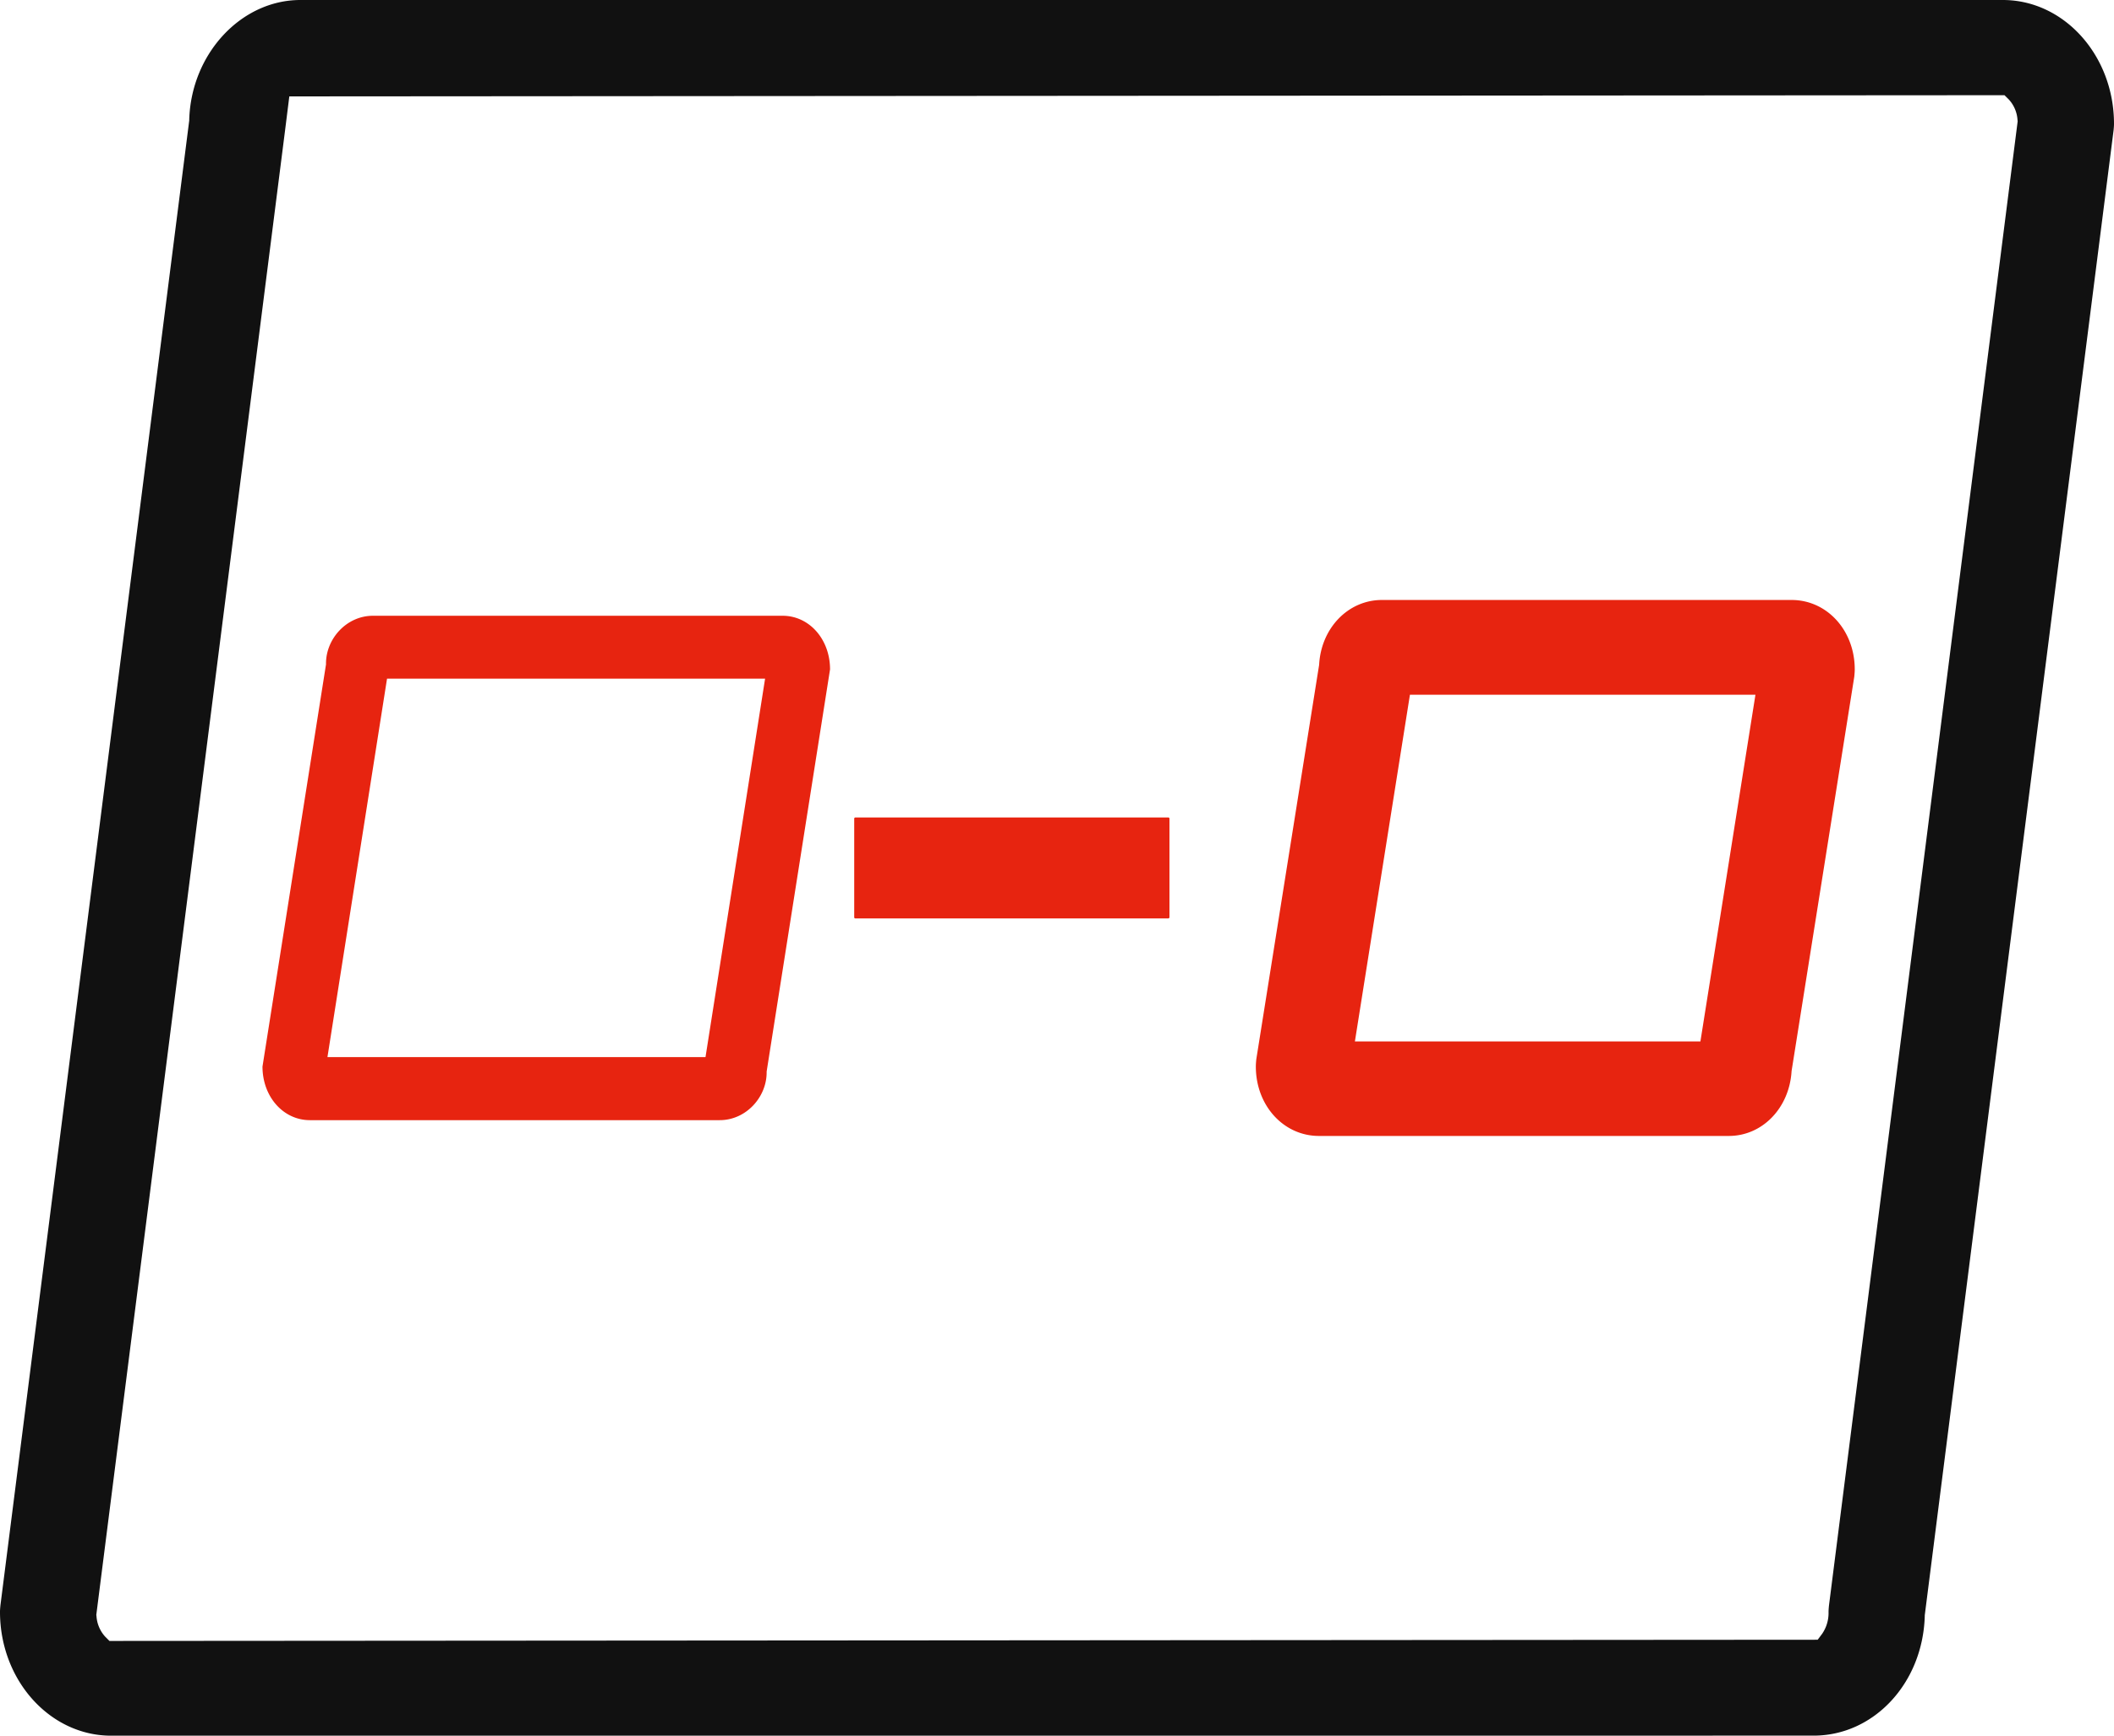
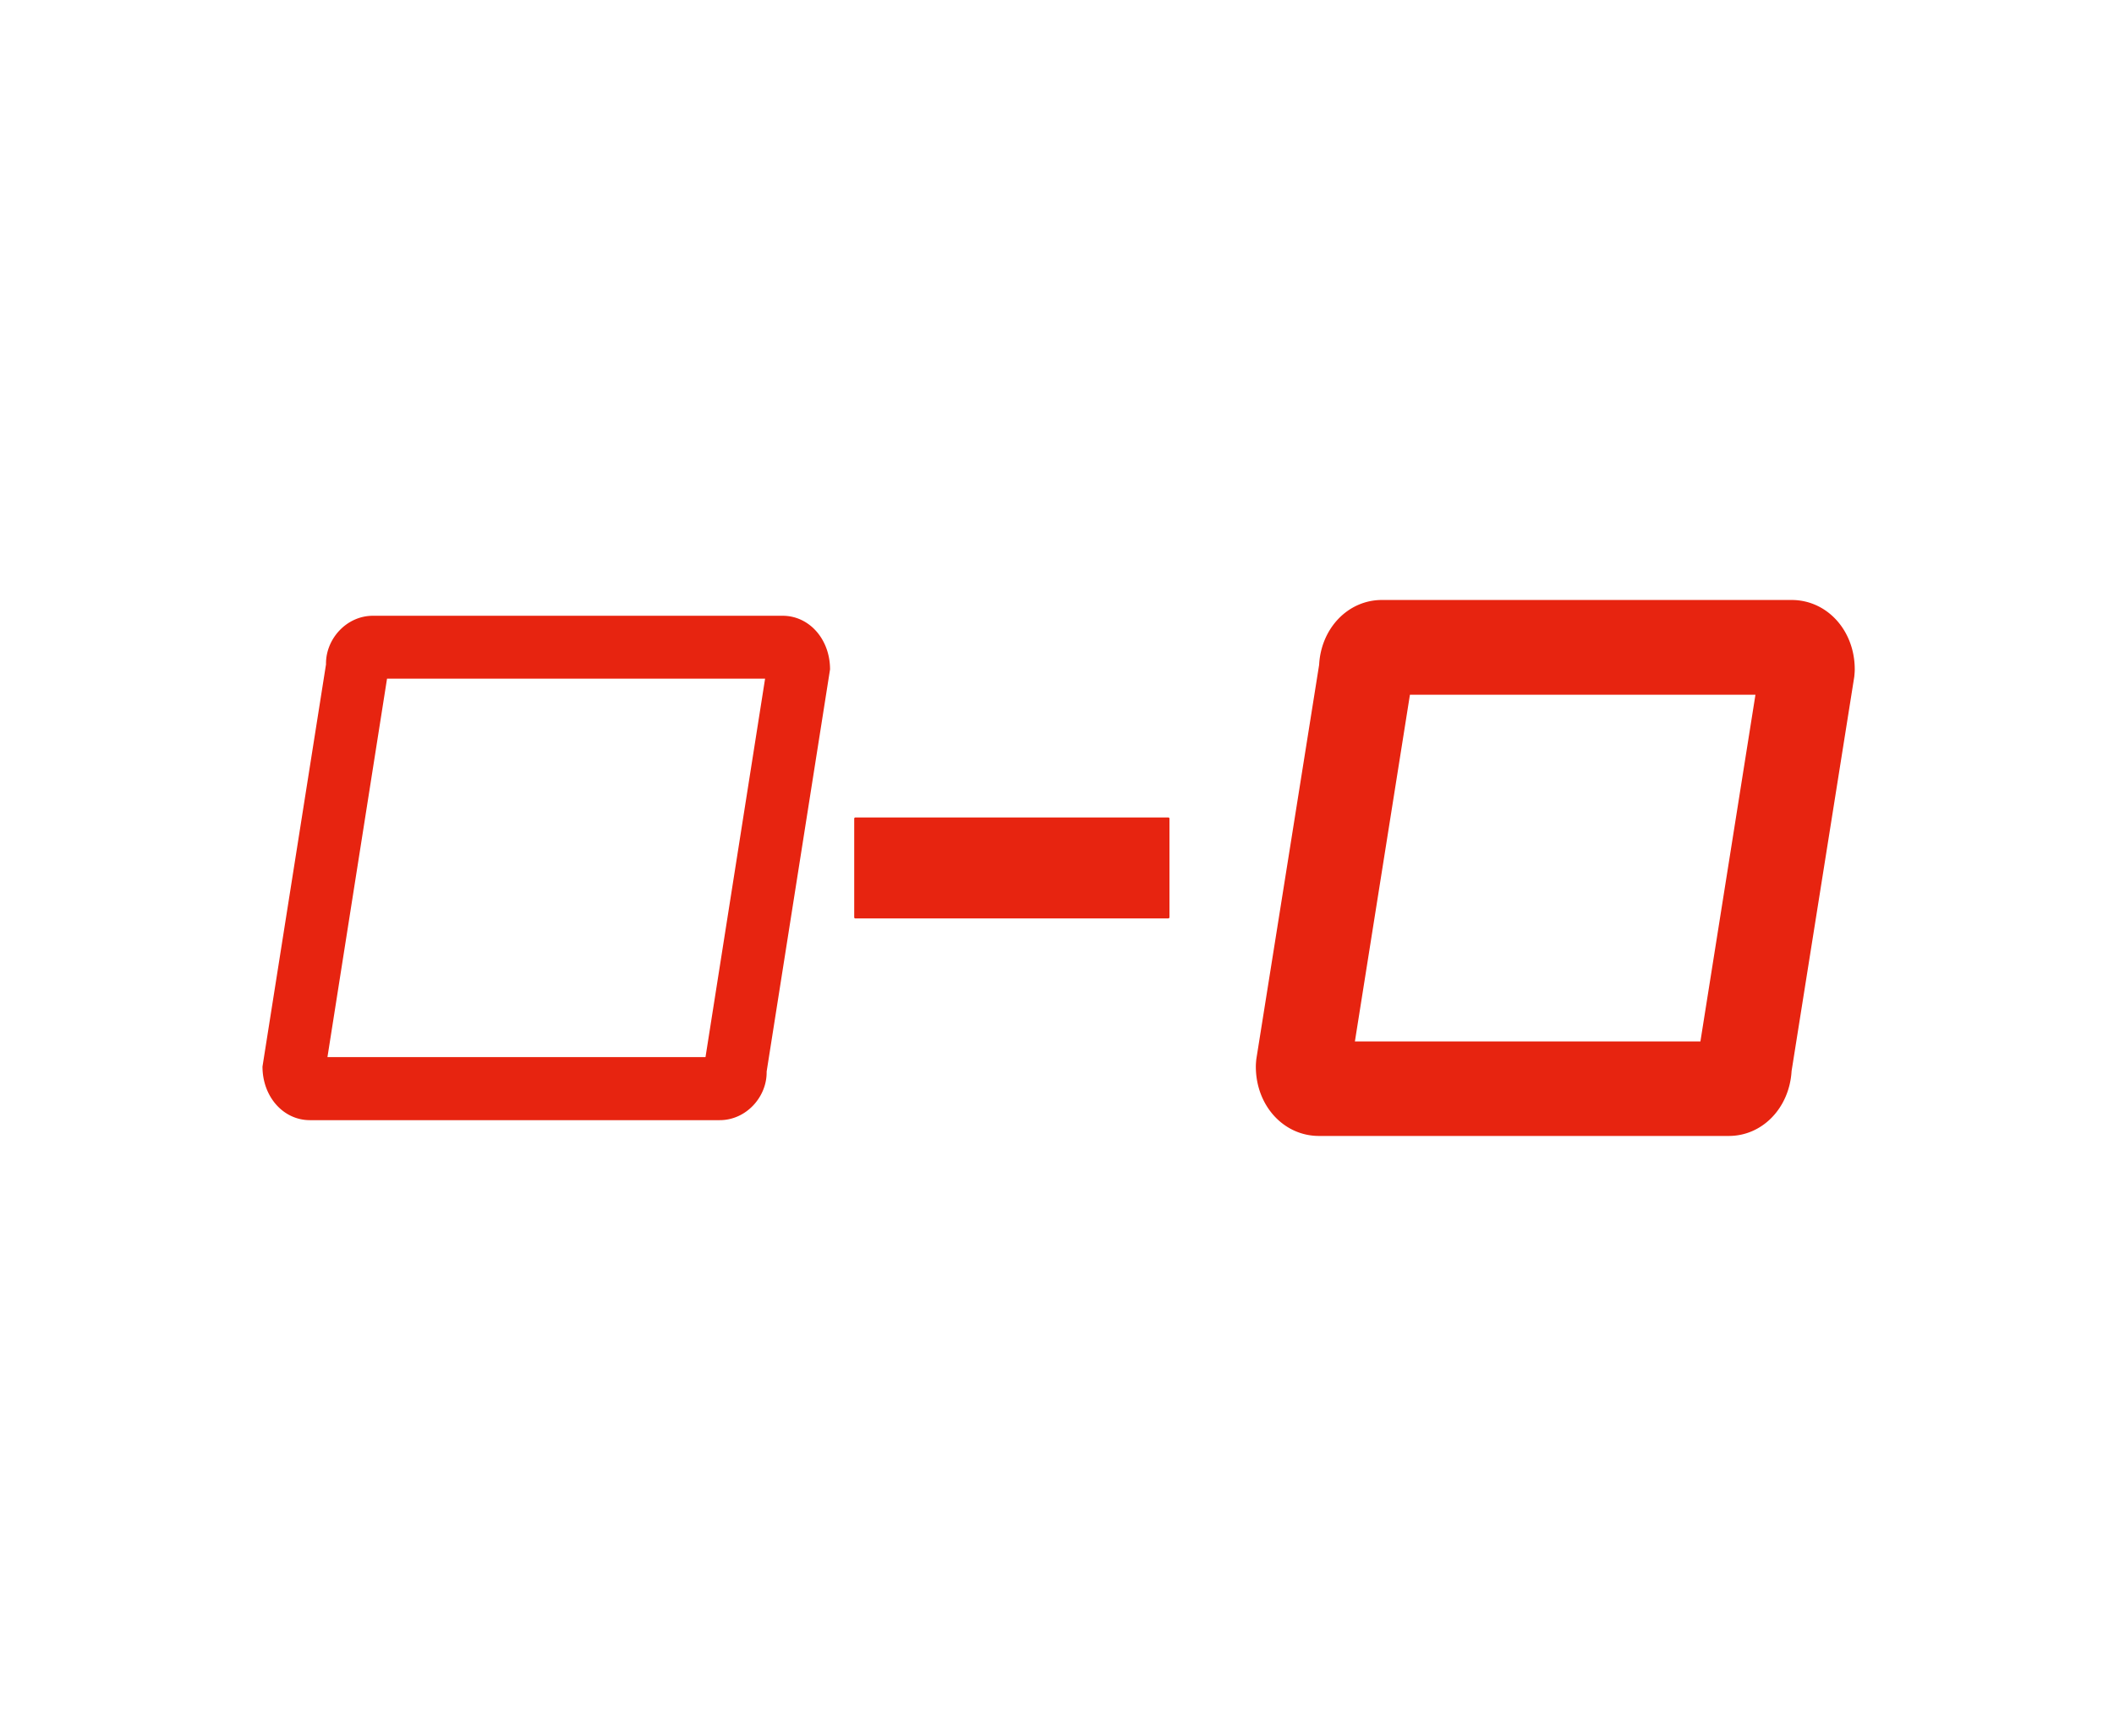
<svg xmlns="http://www.w3.org/2000/svg" viewBox="0 0 706.8 580.32">
  <defs>
    <style>.cls-1{fill:#111;}.cls-2{fill:#e72410;}</style>
  </defs>
  <g id="图层_2" data-name="图层 2">
    <g id="图层_1-2" data-name="图层 1">
-       <path class="cls-1" d="M37.16,580.32C16.67,580.32,0,561.75,0,538.92c0-.62.06-1.29.13-2.09L63.27,40.27V40c.65-22,17.32-40,37.17-40h569.2c20.49,0,37.16,18.57,37.16,41.4,0,.62-.06,1.33-.13,2.08L643.53,540.05v.25c-.64,22.44-17,40-37.16,40ZM95.31,43.59,32.2,539.91l.07.59a11.26,11.26,0,0,0,2.85,6.66l1.47,1.48,571.14-.4,1.5-2a12.3,12.3,0,0,0,2.13-7.25c0-.62.06-1.33.13-2.09l63.1-496.34-.06-.58a11.14,11.14,0,0,0-2.87-6.69l-1.47-1.46-573.46.4" />
      <path class="cls-2" d="M240.6,374.52h-137c-8.88,0-15.84-7.84-15.84-17.92L109,222.12c-.16-8.4,6.8-16.24,15.68-16.24h137c8.88,0,15.84,7.84,15.84,17.92l-21.2,134.48c.16,8.4-6.8,16.24-15.68,16.24ZM109.48,353.44h126.4L255.8,226.92H129.4ZM130,223.8v.2c-.08-.08,0-.08,0-.16Zm448,156H441c-11.84,0-21.12-10.16-21.12-23.2,0-.8.08-1.68.16-2.48l21-131.84c.64-12.24,9.68-21.68,21-21.68H599c11.84,0,21.12,10.16,21.12,23.2,0,.8-.08,1.68-.16,2.48L599,358.12C598.28,370.36,589.32,379.8,578,379.8ZM453,348.2H568.52l18.4-115.92H471.4Zm-62.4-41.12H286a.38.38,0,0,1-.4-.36v-33a.38.38,0,0,1,.36-.4H390.6a.38.38,0,0,1,.4.36v33A.43.43,0,0,1,390.6,307.08Z" />
    </g>
  </g>
</svg>